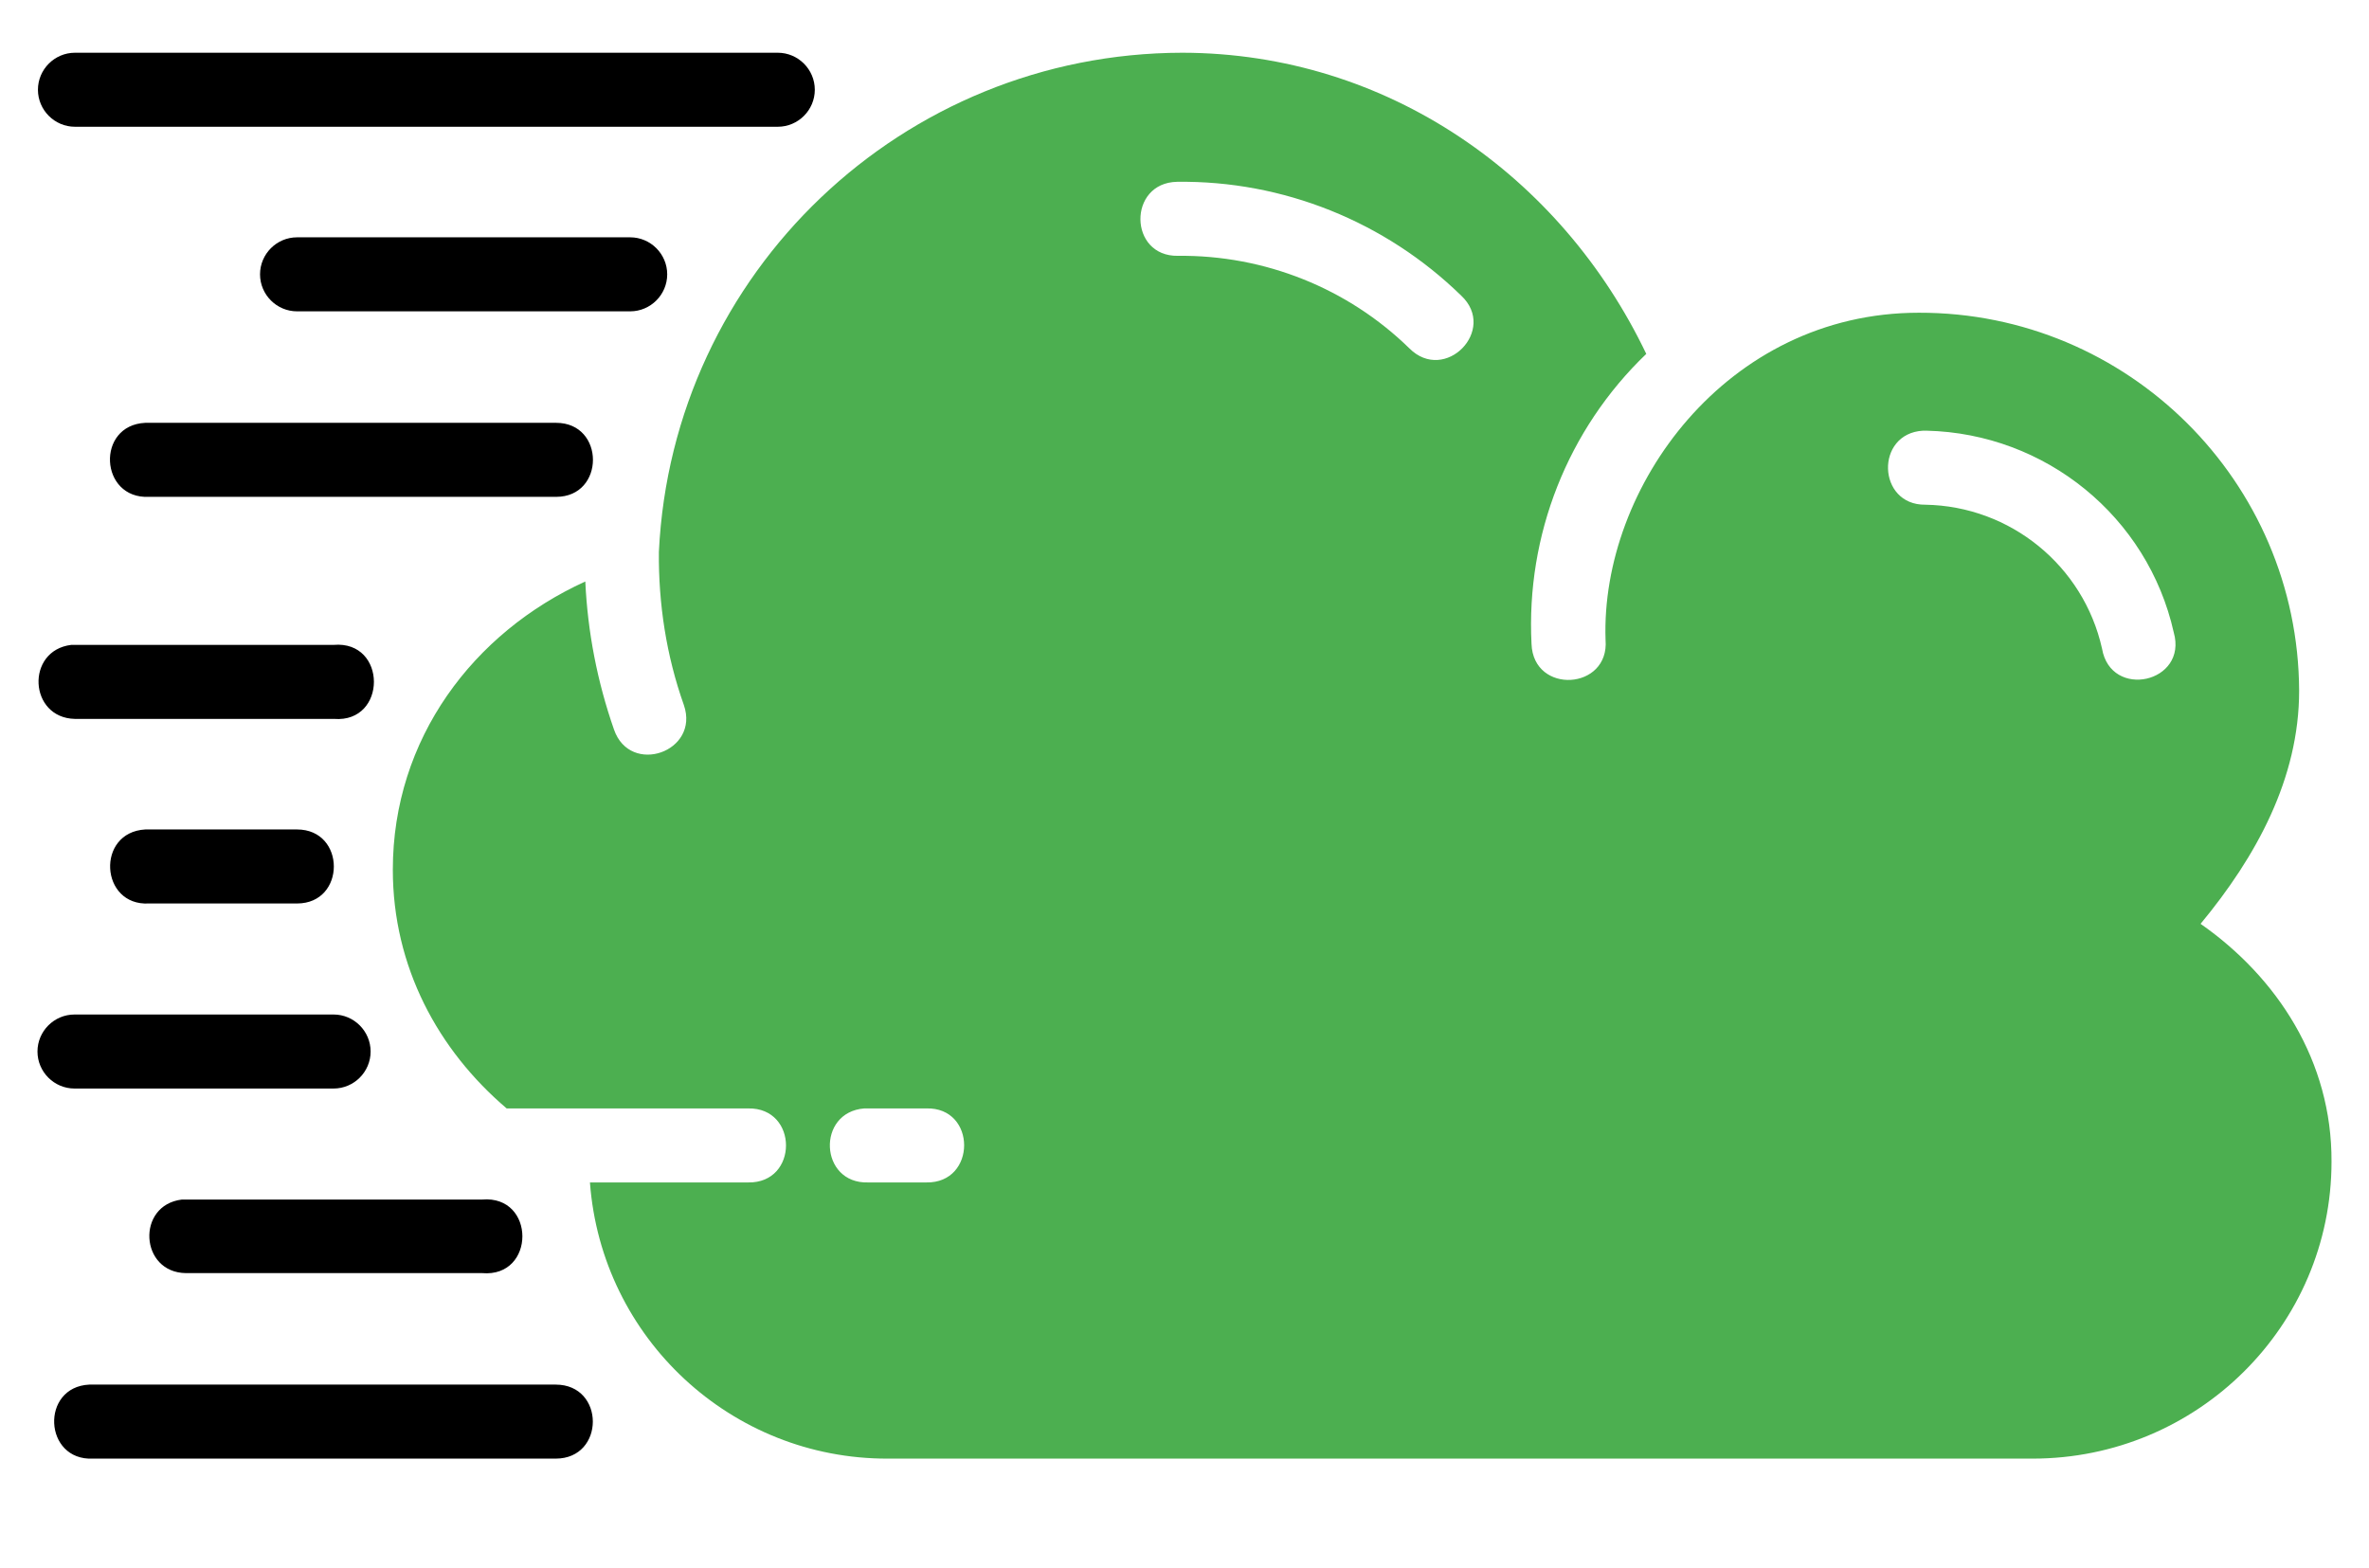
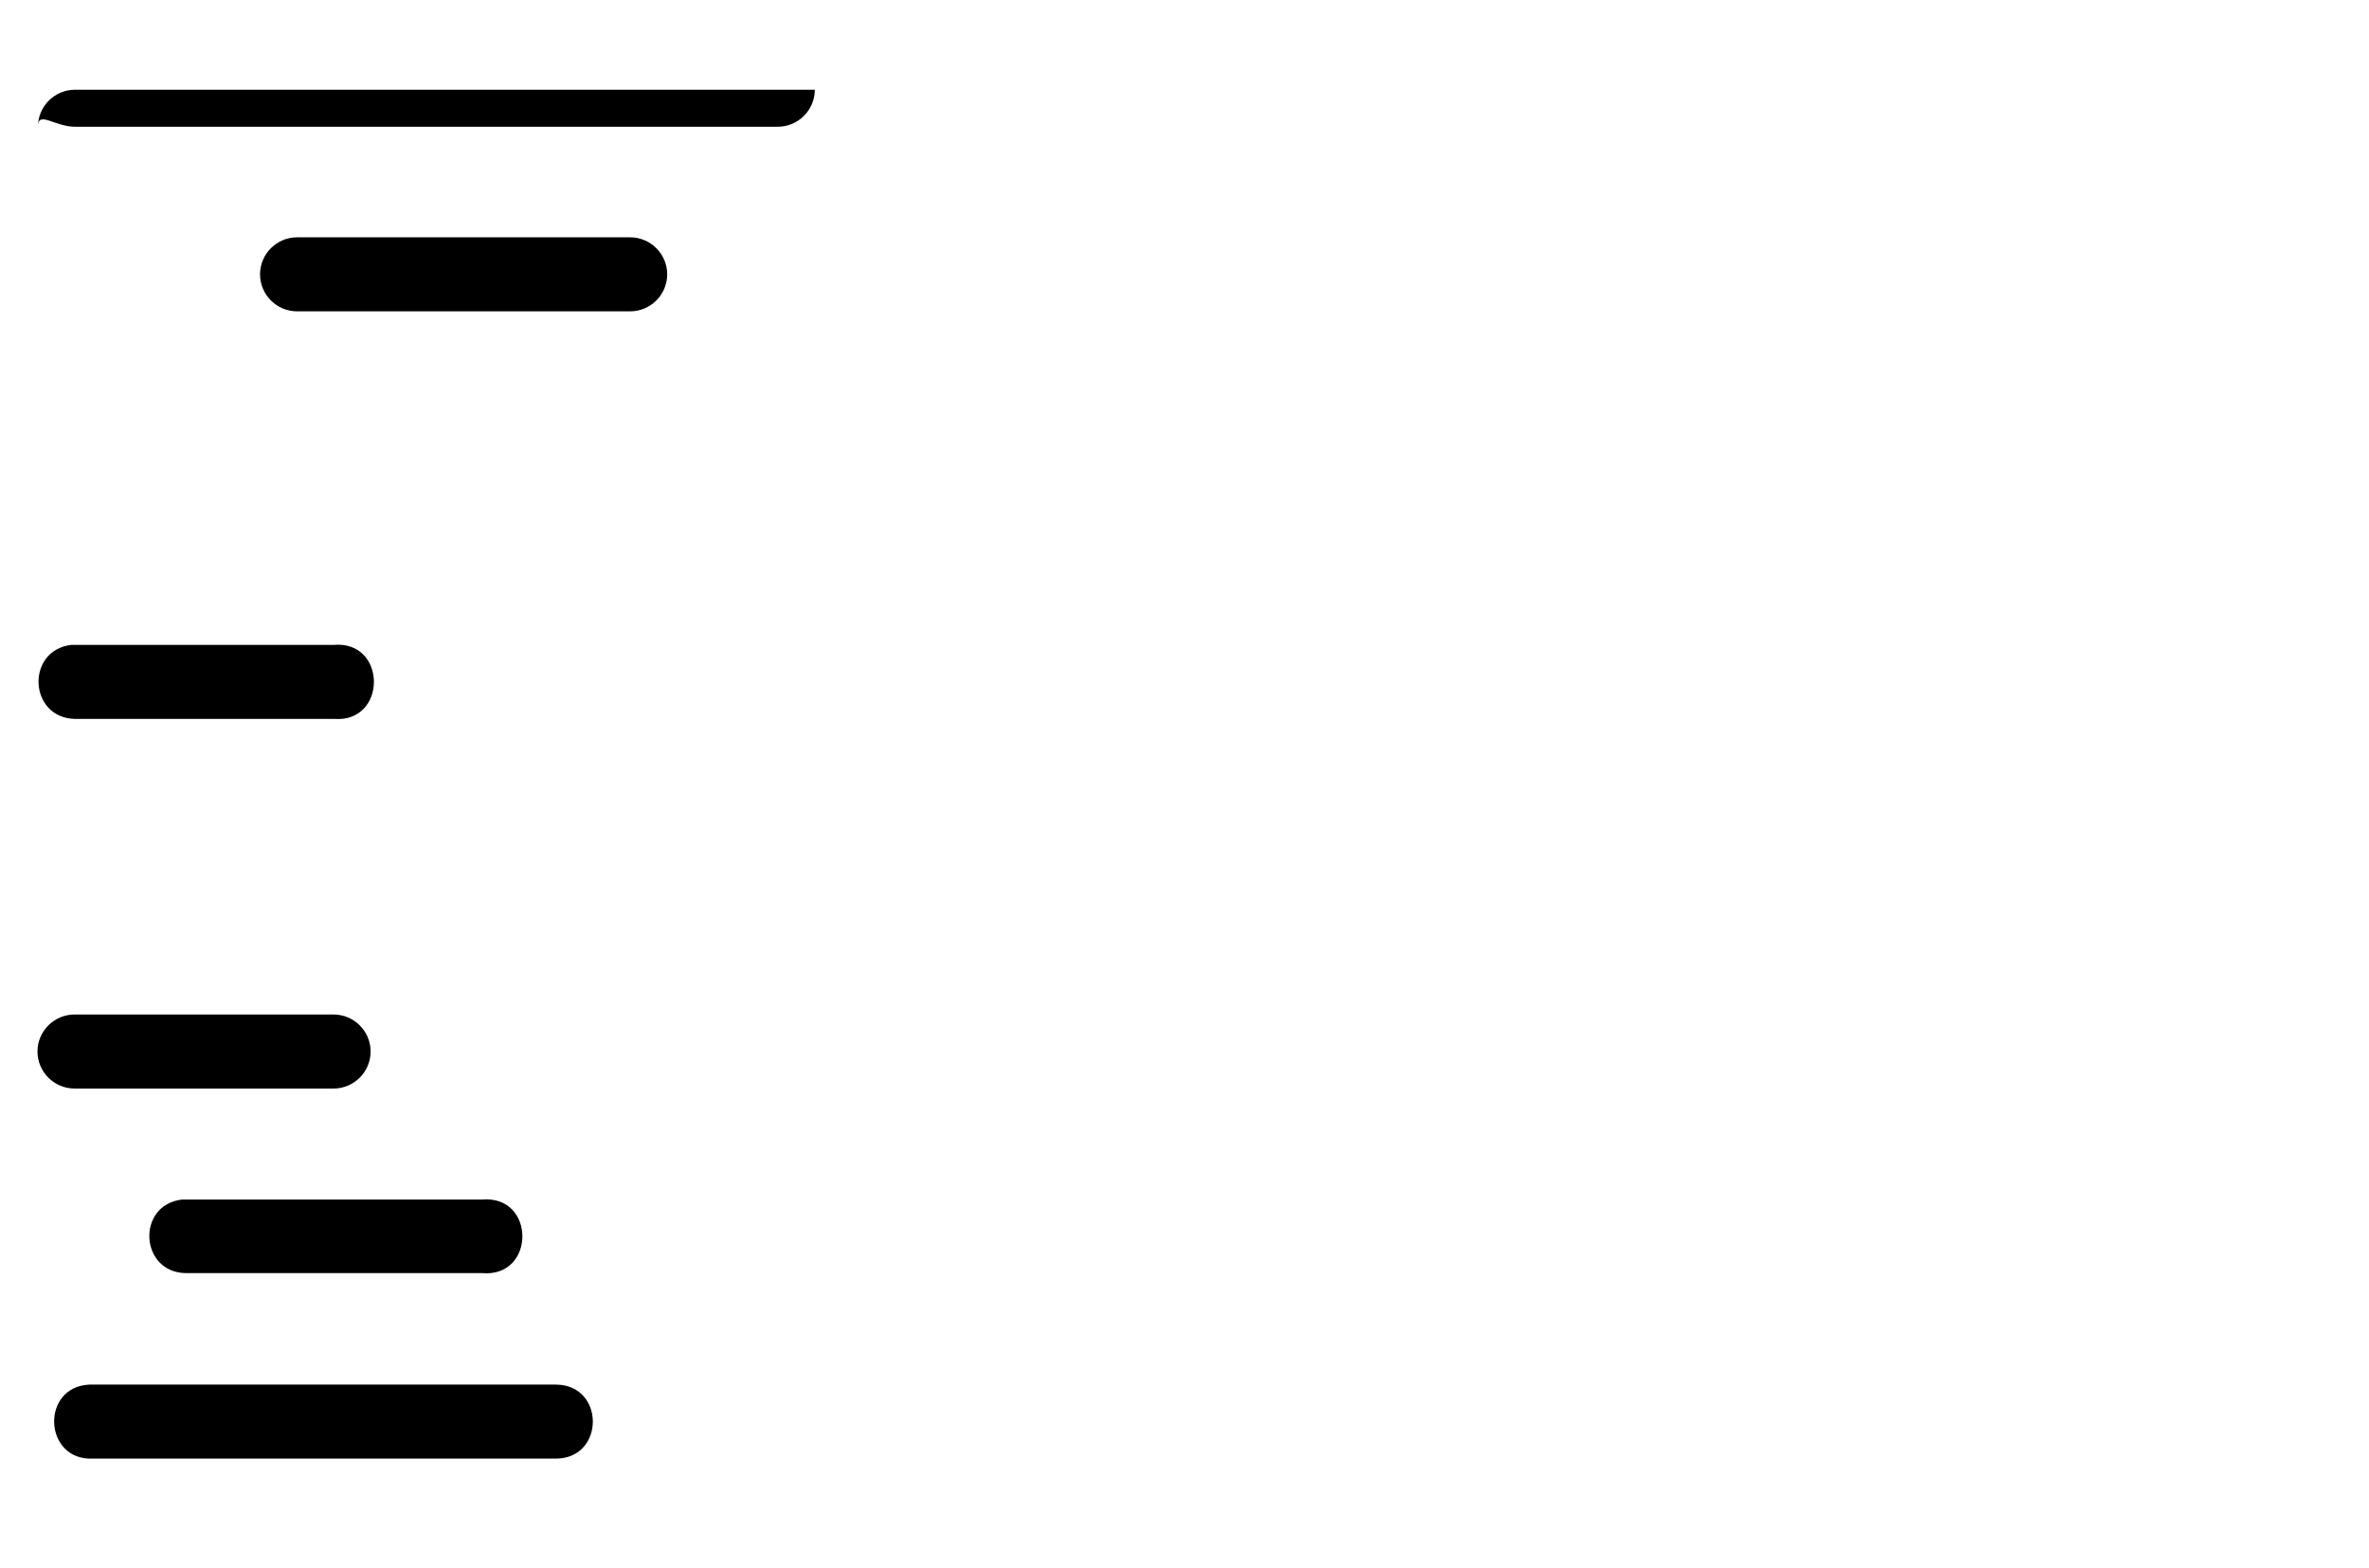
<svg xmlns="http://www.w3.org/2000/svg" version="1.1" id="Слой_1" x="0px" y="0px" viewBox="0 0 512 339" style="enable-background:new 0 0 512 339;" xml:space="preserve">
  <style type="text/css">
	.st0{fill:#4CAF50;}
</style>
  <g>
    <path d="M72.1,139.4H15.4c-9.9,1.2-9.2,15.8,0.8,16h56C83.7,156.3,83.7,138.4,72.1,139.4z" />
-     <path d="M31.4,179.3c-10.7,0.6-9.8,16.6,0.8,16h32c10.6,0,10.6-16,0-16H31.4z" />
-     <path d="M16.2,27.4h151.9c4.4,0,8-3.6,8-8c0-4.4-3.6-8-8-8H16.2c-4.4,0-8,3.6-8,8C8.2,23.8,11.8,27.4,16.2,27.4z" />
+     <path d="M16.2,27.4h151.9c4.4,0,8-3.6,8-8H16.2c-4.4,0-8,3.6-8,8C8.2,23.8,11.8,27.4,16.2,27.4z" />
    <path d="M72.1,235.3c4.4,0,8-3.6,8-8c0-4.4-3.6-8-8-8h-56c-4.4,0-8,3.6-8,8c0,4.4,3.6,8,8,8H72.1z" />
    <path d="M136.2,51.3h-72c-4.4,0-8,3.6-8,8c0,4.4,3.6,8,8,8h72c4.4,0,8-3.6,8-8C144.2,54.9,140.6,51.3,136.2,51.3z" />
    <path d="M120.1,299.3l-100.8,0c-10.6,0.5-9.9,16.5,0.8,16h100C130.8,315.3,130.8,299.3,120.1,299.3z" />
-     <path d="M32.2,107.4h88c10.6,0,10.6-16,0-16H31.4C20.7,91.9,21.5,107.9,32.2,107.4z" />
    <path d="M40.2,275.2h64c11.6,1,11.6-16.9,0-15.9H39.3C29.4,260.5,30.2,275.1,40.2,275.2z" />
  </g>
  <g>
-     <path class="st0" d="M475.6,199.7c12-14.5,21.3-31.4,21.3-50.4c-0.2-45.2-37-81.8-82.2-81.7c-41.6,0-68.8,37.8-67.7,70.7   c0.9,10.9-15.6,11.9-16,0.9c-1.2-23.5,7.8-46.4,24.8-62.7C337.4,38,299.8,11.5,255.6,11.4h-0.1l0,0   c-60.4,0.1-110.2,47.5-113.1,107.9c-0.1,11.2,1.6,22.4,5.4,33.1c3.5,10.1-11.6,15.4-15.1,5.3c-3.6-10.3-5.7-21.1-6.2-32   c-24.2,11-41.6,34-41.6,62.3c0,21,9.8,39,24.6,51.6h52.2c10.9-0.2,10.9,16.2,0,16h-34.2c2.5,33.7,30.6,59.8,64.4,59.7h247.4   c35.6,0,64.6-28.7,64.6-64.2C504,229.4,492.2,211.3,475.6,199.7z M200.2,255.6h-12.6c-10.5,0.3-11.2-15.2-0.8-16v0h13.4   C211.1,239.3,211.1,255.8,200.2,255.6z M304.6,75.3c-13.3-13-31.3-20.2-50-20c-10.7,0.2-10.9-15.8-0.2-16v0   c22.9-0.3,45,8.6,61.4,24.6C323.7,71.3,312.3,83,304.6,75.3z M454.3,140.2c-4-17.9-19.8-30.8-38.2-31.1c-10.4,0.1-10.9-15.4-0.5-16   v0h0.8c25.7,0.6,47.8,18.6,53.4,43.6C472.9,147.6,456.2,151.3,454.3,140.2z" />
-   </g>
+     </g>
</svg>